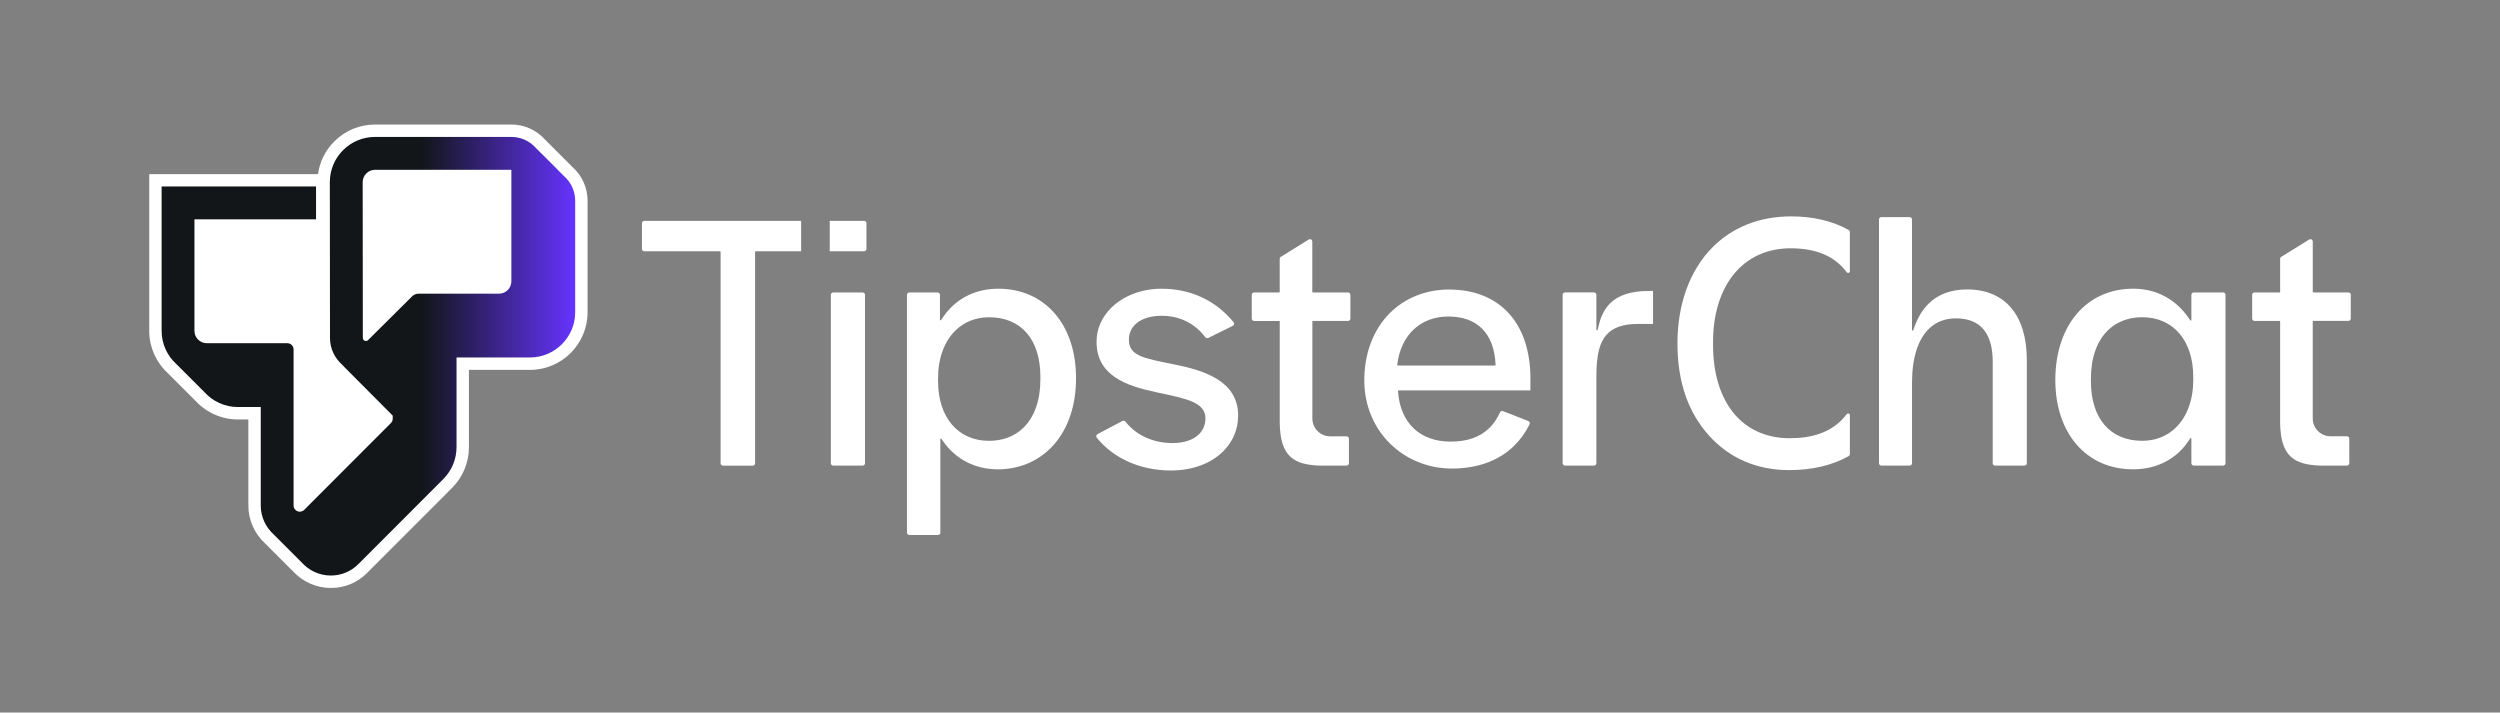
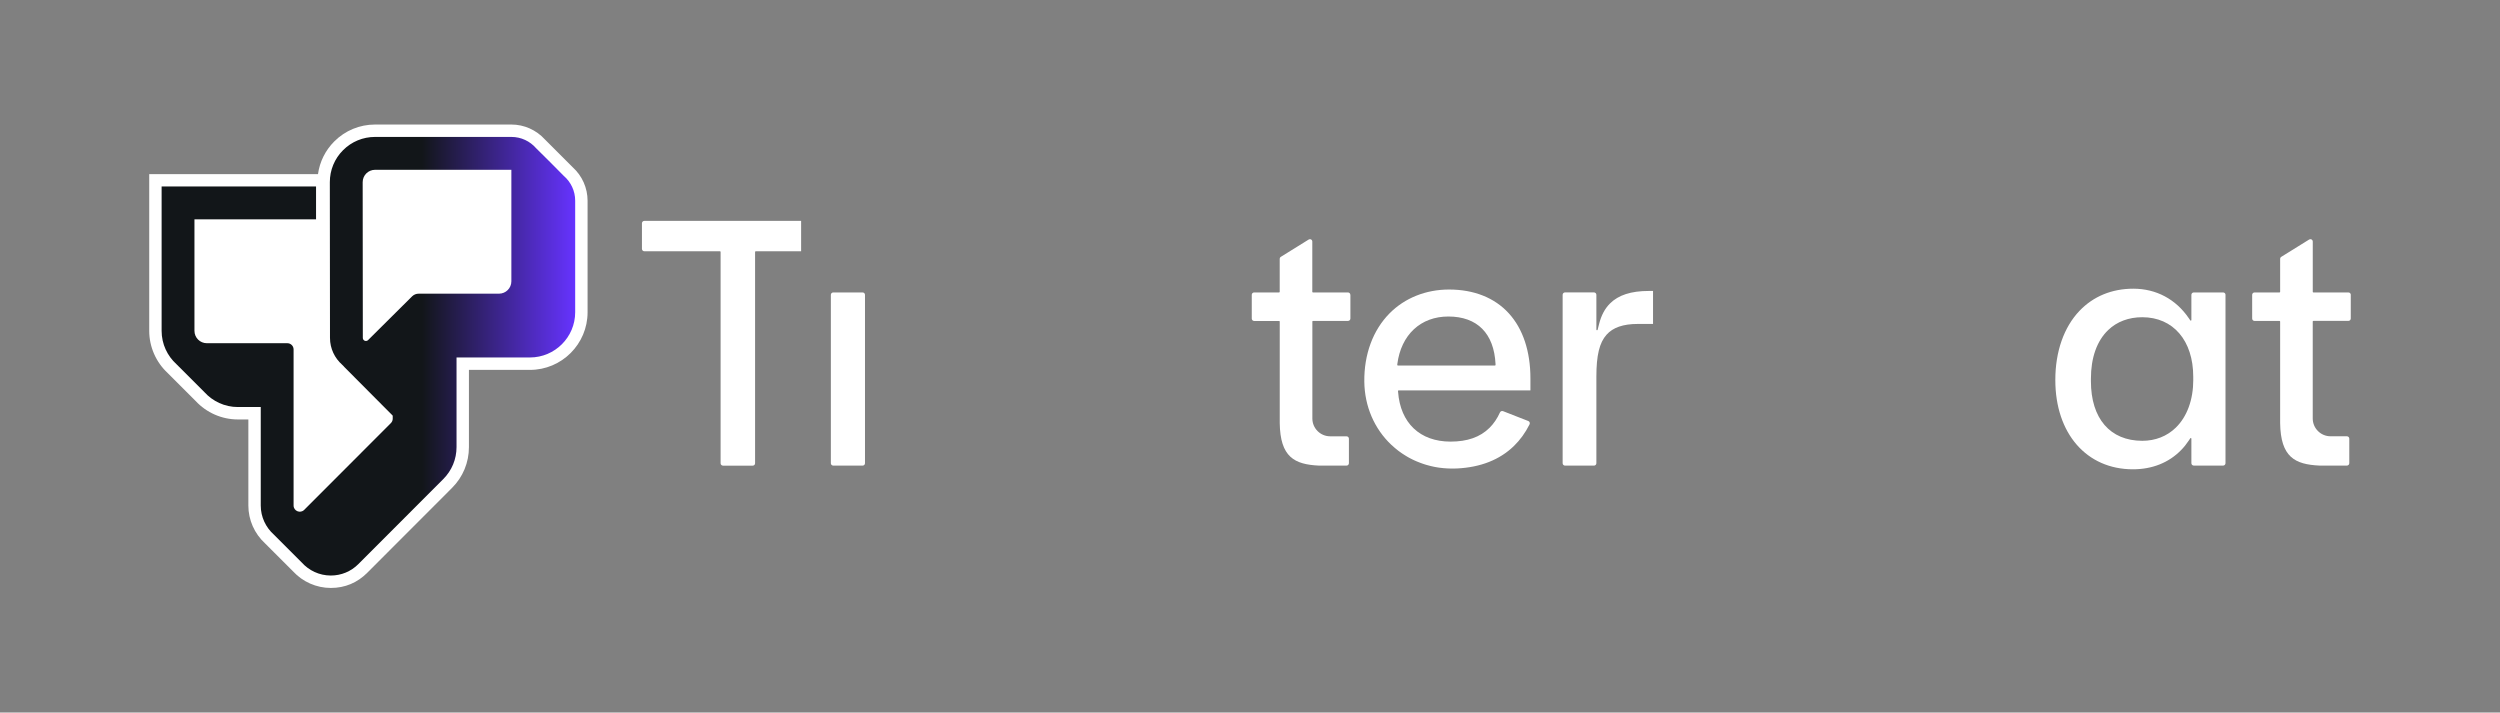
<svg xmlns="http://www.w3.org/2000/svg" width="807" height="230" viewBox="0 0 807 230" fill="none">
  <rect x="0" y="0" width="807" height="230" fill="#808080" stroke="none" />
  <path d="M165.07 40.2H121.07C116.1 40.2 111.42 42.14 107.91 45.65C105.02 48.54 103.2 52.22 102.65 56.2H48.17V106.8C48.17 111.95 50.34 116.9 54.14 120.43C54.46 120.77 54.8 121.11 55.14 121.43C55.46 121.77 55.8 122.11 56.14 122.43C56.46 122.77 56.8 123.11 57.14 123.43C57.46 123.77 57.8 124.11 58.14 124.43C58.46 124.77 58.8 125.11 59.14 125.43C59.46 125.77 59.8 126.11 60.14 126.43C60.46 126.77 60.8 127.11 61.14 127.43C61.46 127.77 61.8 128.11 62.14 128.43C62.46 128.77 62.8 129.11 63.14 129.43C66.66 133.23 71.62 135.4 76.77 135.4H80.17V163.19C80.17 167.82 82.13 172.25 85.56 175.4C85.88 175.75 86.21 176.08 86.56 176.4C86.88 176.75 87.21 177.08 87.56 177.4C87.88 177.75 88.21 178.08 88.56 178.4C88.88 178.75 89.21 179.08 89.56 179.4C89.88 179.75 90.21 180.08 90.56 180.4C90.88 180.75 91.21 181.08 91.56 181.4C91.88 181.75 92.21 182.08 92.56 182.4C92.88 182.75 93.21 183.08 93.56 183.4C93.88 183.75 94.21 184.08 94.56 184.4C97.71 187.83 102.16 189.79 106.79 189.79C111.42 189.79 115.38 188.06 118.52 184.92L145.93 157.48C149.44 153.97 151.37 149.3 151.37 144.33V119.4H171.07C181.33 119.4 189.67 111.06 189.67 100.8V64.8C189.67 60.69 187.93 56.77 184.88 54C184.56 53.65 184.23 53.32 183.88 53C183.56 52.65 183.23 52.32 182.88 52C182.56 51.65 182.23 51.32 181.88 51C181.56 50.65 181.23 50.32 180.88 50C180.56 49.65 180.23 49.32 179.88 49C179.56 48.65 179.23 48.32 178.88 48C178.56 47.65 178.23 47.32 177.88 47C177.56 46.65 177.23 46.32 176.88 46C176.56 45.65 176.23 45.32 175.88 45C173.11 41.95 169.19 40.2 165.08 40.2H165.07Z" fill="white" />
  <path d="M182.04 56.83C181.73 56.47 173.4 48.14 173.04 47.83C171.1 45.61 168.25 44.2 165.07 44.2H121.07C117.17 44.2 113.5 45.72 110.74 48.48C107.98 51.24 106.47 54.91 106.47 58.81L106.52 109.07C106.52 112.52 108.05 115.61 110.44 117.73C110.64 117.96 110.87 118.17 111.09 118.38H111.06L126.77 134.17V135.15C126.77 135.68 126.56 136.19 126.19 136.56L98.19 164.59C96.93 165.85 94.77 164.96 94.77 163.18V112.79C94.77 111.69 93.87 110.79 92.77 110.79H66.77C64.56 110.79 62.77 109 62.77 106.79V70.79H102.02V60.19H52.17V106.79C52.17 111.07 54.03 114.91 56.98 117.58C57.3 117.93 65.63 126.26 65.98 126.58C68.65 129.52 72.5 131.39 76.77 131.39H84.17V163.18C84.17 166.91 85.81 170.25 88.39 172.56C88.7 172.91 97.04 181.25 97.39 181.56C99.7 184.14 103.05 185.78 106.79 185.78C110.15 185.78 113.31 184.47 115.69 182.08L143.1 154.64C145.85 151.88 147.37 148.22 147.37 144.32V115.39H171.07C179.12 115.39 185.67 108.84 185.67 100.79V64.79C185.67 61.61 184.26 58.76 182.04 56.82V56.83ZM165.07 90.8C165.07 93.01 163.28 94.8 161.07 94.8H135.13C134.36 94.8 133.63 95.09 133.07 95.62L118.82 109.78C118.19 110.41 117.12 109.96 117.12 109.07L117.07 58.81C117.07 56.6 118.86 54.81 121.07 54.81H165.07V90.81V90.8Z" fill="url(#paint0_linear_14_453)" />
  <path d="M243.75 81.31C243.75 81.2 243.84 81.11 243.95 81.11H258.6V71.3H207.99C207.78 71.3 207.59 71.38 207.45 71.52C207.3 71.67 207.22 71.86 207.22 72.06V80.34C207.22 80.76 207.56 81.11 207.99 81.11H232.41C232.52 81.11 232.61 81.2 232.61 81.31V149.54C232.61 149.96 232.95 150.31 233.38 150.31H242.98C243.19 150.31 243.38 150.23 243.52 150.09C243.66 149.94 243.74 149.75 243.74 149.55V81.32L243.75 81.31Z" fill="white" />
-   <path d="M279.7 72.06C279.7 71.64 279.36 71.29 278.93 71.29H267.84V81.1H278.93C279.13 81.1 279.33 81.02 279.47 80.87C279.62 80.72 279.69 80.53 279.69 80.33V72.05L279.7 72.06Z" fill="white" />
  <path d="M278.45 94.4H268.97C268.77 94.4 268.57 94.48 268.43 94.62C268.28 94.77 268.2 94.96 268.2 95.16V149.53C268.2 149.95 268.54 150.3 268.97 150.3H278.45C278.65 150.3 278.85 150.22 278.99 150.08C279.14 149.93 279.22 149.74 279.22 149.54V95.17C279.22 94.75 278.88 94.4 278.45 94.4Z" fill="white" />
-   <path d="M304.35 142.31C308.42 148.24 314.75 151.5 322.15 151.5C328.76 151.5 334.84 149.02 339.27 144.52C339.57 144.22 339.86 143.9 340.14 143.59C344.85 138.26 347.34 130.83 347.34 122.11V121.99C347.34 104.77 337.27 93.2 322.28 93.2C316.1 93.2 310.73 95.38 306.74 99.5C305.82 100.45 304.98 101.5 304.24 102.63L303.78 103.32C303.73 103.39 303.64 103.43 303.56 103.4C303.48 103.37 303.42 103.3 303.42 103.21V95.17C303.42 94.75 303.08 94.4 302.65 94.4H293.53C293.33 94.4 293.13 94.48 292.99 94.63C292.85 94.78 292.77 94.97 292.77 95.17V171.92C292.77 172.34 293.11 172.69 293.54 172.69H302.78C302.99 172.69 303.18 172.61 303.32 172.47C303.47 172.32 303.54 172.13 303.54 171.93V141.78C303.54 141.69 303.6 141.61 303.68 141.59C303.76 141.56 303.86 141.59 303.9 141.67L304.36 142.33L304.35 142.31ZM302.8 123.07V122.11C302.8 115.66 304.81 110.17 308.47 106.63C311.32 103.87 315.05 102.41 319.26 102.41C329.64 102.41 335.84 109.6 335.84 121.63V122.47C335.84 129.24 333.91 134.67 330.26 138.17C327.44 140.87 323.64 142.3 319.27 142.3C309.27 142.3 302.81 134.75 302.81 123.08L302.8 123.07Z" fill="white" />
-   <path d="M377.98 151.87C384.89 151.87 390.91 149.65 394.92 145.61C398.03 142.49 399.67 138.52 399.67 134.15C399.67 123.19 389.21 119.65 378.97 117.62C368.67 115.58 364.41 114.74 364.41 109.6C364.41 107.6 365.19 105.85 366.66 104.53C368.53 102.85 371.48 101.93 374.97 101.93C380.73 101.93 385.73 104.38 389.05 108.84C389.11 108.92 389.2 109 389.31 109.06C389.33 109.07 389.35 109.08 389.37 109.09C389.47 109.13 389.55 109.15 389.63 109.16H389.71C389.83 109.16 389.92 109.14 390.01 109.1L397.95 105.17C398.06 105.12 398.14 105.05 398.21 104.95C398.28 104.86 398.33 104.75 398.35 104.64C398.4 104.4 398.34 104.16 398.18 103.97C392.33 96.92 384.3 93.2 374.94 93.2C368.56 93.2 362.64 95.45 358.69 99.38C355.6 102.45 353.97 106.23 353.97 110.32C353.97 121.09 363.23 124.51 373.23 126.61L374.88 126.96C383.14 128.73 389.11 130 389.11 134.99C389.11 137.11 388.34 138.96 386.87 140.33C384.99 142.09 382.07 143.02 378.43 143.02C372.26 143.02 366.74 140.49 363.28 136.09C363.13 135.9 362.9 135.79 362.67 135.79C362.56 135.79 362.44 135.82 362.34 135.87L354.28 140.14C354.18 140.19 354.09 140.27 354.03 140.35C353.96 140.44 353.92 140.54 353.89 140.65C353.84 140.88 353.9 141.12 354.05 141.31C359.47 148.02 368.18 151.87 377.95 151.87H377.98Z" fill="white" />
-   <path d="M435.89 95.17C435.89 94.75 435.55 94.4 435.12 94.4H423.81C423.7 94.4 423.61 94.31 423.61 94.2V77.97C423.61 77.69 423.46 77.44 423.22 77.3C423.16 77.27 423.1 77.24 423.03 77.23H422.97C422.92 77.23 422.89 77.21 422.84 77.21C422.8 77.21 422.76 77.21 422.72 77.23H422.66C422.58 77.25 422.51 77.28 422.45 77.32L413.45 82.91C413.39 82.94 413.34 82.99 413.3 83.03C413.17 83.17 413.09 83.36 413.09 83.56V94.2C413.09 94.31 413 94.4 412.89 94.4H404.83C404.63 94.4 404.43 94.48 404.29 94.63C404.14 94.77 404.07 94.97 404.07 95.17V102.84C404.07 103.26 404.41 103.61 404.84 103.61H412.9C413.01 103.61 413.1 103.7 413.1 103.81V136.55C413.25 147.57 417.86 149.93 425.79 150.3H434.66C434.87 150.3 435.06 150.22 435.2 150.07C435.35 149.92 435.43 149.73 435.43 149.53V141.61C435.43 141.19 435.09 140.84 434.66 140.84H429.38C426.21 140.84 423.63 138.26 423.63 135.09V103.79C423.63 103.68 423.72 103.59 423.83 103.59H435.14C435.34 103.59 435.54 103.51 435.68 103.37C435.83 103.22 435.91 103.03 435.91 102.83V95.16L435.89 95.17Z" fill="white" />
+   <path d="M435.89 95.17C435.89 94.75 435.55 94.4 435.12 94.4H423.81C423.7 94.4 423.61 94.31 423.61 94.2V77.97C423.61 77.69 423.46 77.44 423.22 77.3C423.16 77.27 423.1 77.24 423.03 77.23H422.97C422.92 77.23 422.89 77.21 422.84 77.21C422.8 77.21 422.76 77.21 422.72 77.23C422.58 77.25 422.51 77.28 422.45 77.32L413.45 82.91C413.39 82.94 413.34 82.99 413.3 83.03C413.17 83.17 413.09 83.36 413.09 83.56V94.2C413.09 94.31 413 94.4 412.89 94.4H404.83C404.63 94.4 404.43 94.48 404.29 94.63C404.14 94.77 404.07 94.97 404.07 95.17V102.84C404.07 103.26 404.41 103.61 404.84 103.61H412.9C413.01 103.61 413.1 103.7 413.1 103.81V136.55C413.25 147.57 417.86 149.93 425.79 150.3H434.66C434.87 150.3 435.06 150.22 435.2 150.07C435.35 149.92 435.43 149.73 435.43 149.53V141.61C435.43 141.19 435.09 140.84 434.66 140.84H429.38C426.21 140.84 423.63 138.26 423.63 135.09V103.79C423.63 103.68 423.72 103.59 423.83 103.59H435.14C435.34 103.59 435.54 103.51 435.68 103.37C435.83 103.22 435.91 103.03 435.91 102.83V95.16L435.89 95.17Z" fill="white" />
  <path d="M449.19 143.64L449.23 143.67C449.56 143.98 449.89 144.28 450.23 144.57C450.31 144.63 450.38 144.7 450.46 144.76L450.67 144.93C450.88 145.11 451.1 145.28 451.31 145.45C451.41 145.52 451.51 145.6 451.61 145.67L451.86 145.85C452.05 145.99 452.24 146.13 452.43 146.26C452.55 146.34 452.67 146.42 452.79 146.5L452.93 146.59C453.15 146.73 453.36 146.88 453.59 147.01C453.74 147.1 453.9 147.2 454.05 147.29L454.11 147.33C454.33 147.46 454.55 147.59 454.77 147.71C454.94 147.8 455.11 147.89 455.28 147.98C455.55 148.12 455.77 148.23 455.99 148.34C456.18 148.43 456.37 148.52 456.56 148.61C456.79 148.71 457.01 148.82 457.24 148.91C457.44 148.99 457.63 149.07 457.83 149.15C458.06 149.24 458.29 149.33 458.53 149.42C458.73 149.49 458.93 149.57 459.13 149.64C459.37 149.72 459.61 149.8 459.85 149.88C460.05 149.94 460.25 150.01 460.46 150.07C460.7 150.14 460.95 150.21 461.2 150.27C461.42 150.33 461.61 150.38 461.81 150.43C462.06 150.49 462.32 150.55 462.57 150.6L462.74 150.64C462.89 150.67 463.03 150.7 463.18 150.73C463.44 150.78 463.71 150.82 463.97 150.87L464.16 150.9C464.29 150.92 464.43 150.94 464.56 150.96C464.81 151 465.07 151.02 465.33 151.05L465.61 151.08C465.73 151.09 465.85 151.11 465.97 151.12C466.3 151.15 466.63 151.17 466.95 151.19H467.14C467.22 151.21 467.31 151.22 467.39 151.22C468.37 151.27 469.39 151.26 470.34 151.22C477.92 150.85 484.09 148.42 488.66 144C490.7 142.02 492.41 139.66 493.74 136.98C493.84 136.78 493.85 136.54 493.77 136.34C493.69 136.14 493.54 135.99 493.34 135.91L485.18 132.72C485.09 132.69 485.01 132.66 484.89 132.67C484.79 132.67 484.72 132.69 484.64 132.72C484.62 132.72 484.6 132.74 484.58 132.75C484.51 132.78 484.46 132.81 484.41 132.85L484.35 132.9C484.28 132.97 484.23 133.04 484.2 133.11C483.31 135.09 482.17 136.77 480.81 138.11C477.79 141.1 473.68 142.55 468.23 142.55C458.37 142.55 452.04 136.55 451.3 126.49L451.28 126.22C451.28 126.16 451.29 126.11 451.33 126.07C451.37 126.03 451.42 126.01 451.48 126.01H494.02V122.13C494.02 113.41 491.61 106.15 487.05 101.15C482.47 96.12 475.8 93.46 467.75 93.46C460.28 93.46 453.46 96.19 448.55 101.15C443.19 106.57 440.3 114.39 440.4 123.18C440.49 131.14 443.61 138.4 449.18 143.65L449.19 143.64ZM451.06 117.48C451.66 112.85 453.51 108.98 456.4 106.29C459.3 103.59 463.14 102.17 467.51 102.17C476.86 102.17 482.27 107.62 482.76 117.52V117.78C482.77 117.83 482.76 117.89 482.72 117.93C482.68 117.97 482.63 117.99 482.58 117.99H451.23C451.17 117.99 451.12 117.97 451.08 117.92C451.04 117.87 451.02 117.82 451.03 117.76L451.07 117.48H451.06Z" fill="white" />
  <path d="M515.31 121.63C515.31 114.69 516.29 110.63 518.59 108.05C520.67 105.71 523.96 104.57 528.64 104.57H533.6V93.92H532.25C526.51 93.92 522.4 95.25 519.68 97.99C518.04 99.64 516.9 101.78 516.2 104.53L515.71 106.46C515.69 106.56 515.59 106.62 515.49 106.61C515.39 106.6 515.31 106.51 515.31 106.41V95.16C515.31 94.74 514.97 94.39 514.54 94.39H505.18C504.98 94.39 504.78 94.47 504.64 94.62C504.5 94.77 504.42 94.96 504.42 95.16V149.53C504.42 149.95 504.76 150.3 505.19 150.3H514.55C514.75 150.3 514.95 150.22 515.09 150.07C515.23 149.92 515.31 149.73 515.31 149.53V121.62V121.63Z" fill="white" />
-   <path d="M644.02 150.3H653.5C653.7 150.3 653.9 150.22 654.04 150.07C654.18 149.92 654.26 149.73 654.26 149.53V116.21C654.26 101.74 647.23 93.43 634.97 93.43C629.79 93.43 625.6 94.99 622.5 98.07C620.64 99.92 619.15 102.35 618.06 105.29L617.58 106.6C617.55 106.69 617.45 106.75 617.36 106.73C617.26 106.71 617.19 106.63 617.19 106.53V70.85C617.19 70.43 616.85 70.08 616.42 70.08H607.3C607.1 70.08 606.9 70.16 606.76 70.31C606.61 70.45 606.54 70.65 606.54 70.85V149.53C606.54 149.95 606.88 150.3 607.31 150.3H616.43C616.63 150.3 616.83 150.22 616.97 150.08C617.12 149.93 617.2 149.74 617.2 149.54V123.56C617.2 115.42 619.18 109.31 622.91 105.89C625.17 103.82 628.01 102.77 631.37 102.77C639.25 102.77 643.25 107.5 643.25 116.82V149.54C643.25 149.96 643.59 150.31 644.02 150.31V150.3Z" fill="white" />
-   <path d="M597.14 146.57V134.03C597.14 133.67 596.86 133.53 596.76 133.5C596.75 133.5 596.73 133.5 596.72 133.49C596.7 133.49 596.64 133.48 596.58 133.47C596.48 133.47 596.43 133.49 596.38 133.51C596.36 133.51 596.34 133.52 596.32 133.53C596.24 133.57 596.18 133.62 596.13 133.68C595.64 134.33 595.1 134.94 594.54 135.52C590.6 139.52 585.1 141.46 577.73 141.46C562.46 141.46 552.97 129.9 552.97 111.29V110.33C552.97 100.31 555.99 91.85 561.49 86.52C565.78 82.35 571.48 80.15 577.97 80.15C586.3 80.15 592.24 82.68 596.12 87.88C596.17 87.94 596.23 87.99 596.31 88.04C596.33 88.04 596.34 88.06 596.36 88.06C596.42 88.08 596.47 88.09 596.53 88.1H596.58C596.64 88.1 596.7 88.09 596.75 88.07C596.85 88.04 596.95 87.97 597.01 87.89C597.09 87.79 597.13 87.67 597.13 87.53V74.91C597.13 74.63 596.98 74.37 596.74 74.23C591.53 71.32 585.26 69.85 578.09 69.85C568.04 69.85 559.3 73.3 552.81 79.82C545.5 87.16 541.48 98.16 541.48 110.8C541.48 123.44 544.98 133.11 551.61 140.54C558.15 147.87 567.1 151.75 577.49 151.75C584.91 151.75 591.39 150.24 596.74 147.25C596.8 147.22 596.85 147.18 596.9 147.13C597.04 146.99 597.13 146.78 597.13 146.58L597.14 146.57Z" fill="white" />
  <path d="M718.4 95.17C718.4 94.75 718.06 94.4 717.63 94.4H708.15C707.94 94.4 707.75 94.48 707.61 94.62C707.46 94.77 707.38 94.96 707.38 95.16V103.3C707.38 103.39 707.32 103.47 707.24 103.49C707.16 103.52 707.07 103.49 707.02 103.41L706.56 102.74C702.37 96.58 696.01 93.19 688.64 93.19C681.73 93.19 675.72 95.66 671.26 100.34C666.23 105.61 663.46 113.51 663.46 122.58V122.7C663.46 139.92 673.53 151.49 688.52 151.49C694.74 151.49 700.12 149.34 704.08 145.27C704.99 144.34 705.82 143.3 706.56 142.18L707.02 141.49C707.07 141.42 707.16 141.38 707.24 141.41C707.32 141.44 707.38 141.51 707.38 141.6V149.52C707.38 149.94 707.72 150.29 708.15 150.29H717.63C717.83 150.29 718.03 150.21 718.17 150.06C718.31 149.91 718.39 149.72 718.39 149.52V95.15L718.4 95.17ZM707.99 122.59C707.99 129.04 705.98 134.53 702.32 138.07C699.47 140.83 695.74 142.29 691.53 142.29C681.15 142.29 674.95 135.1 674.95 123.07V122.23C674.95 115.46 676.88 110.03 680.53 106.53C683.35 103.83 687.15 102.4 691.52 102.4C701.52 102.4 707.98 109.95 707.98 121.62V122.58L707.99 122.59Z" fill="white" />
  <path d="M758.84 95.17C758.84 94.75 758.5 94.4 758.07 94.4H746.76C746.65 94.4 746.56 94.31 746.56 94.2V77.97C746.56 77.69 746.41 77.44 746.17 77.3C746.11 77.27 746.05 77.24 745.98 77.23H745.92C745.87 77.23 745.83 77.21 745.79 77.21C745.75 77.21 745.71 77.21 745.67 77.23C745.67 77.23 745.61 77.23 745.61 77.24C745.53 77.26 745.46 77.29 745.4 77.33C745.4 77.33 745.4 77.33 745.38 77.33L736.39 82.91C736.33 82.94 736.28 82.99 736.24 83.03C736.1 83.17 736.03 83.36 736.03 83.56V94.2C736.03 94.31 735.94 94.4 735.83 94.4H727.77C727.56 94.4 727.37 94.48 727.23 94.62C727.08 94.77 727 94.96 727 95.16V102.83C727 103.25 727.34 103.6 727.77 103.6H735.83C735.94 103.6 736.03 103.69 736.03 103.8V136.54C736.18 147.56 740.79 149.92 748.72 150.29H757.59C757.79 150.29 757.99 150.21 758.13 150.06C758.27 149.91 758.35 149.72 758.35 149.52V141.6C758.35 141.18 758.01 140.83 757.58 140.83H752.3C749.13 140.83 746.55 138.25 746.55 135.08V103.78C746.55 103.67 746.64 103.58 746.75 103.58H758.06C758.27 103.58 758.46 103.5 758.6 103.36C758.75 103.21 758.83 103.02 758.83 102.82V95.15L758.84 95.17Z" fill="white" />
  <defs>
    <linearGradient id="paint0_linear_14_453" x1="52.16" y1="115" x2="185.67" y2="115" gradientUnits="userSpaceOnUse">
      <stop offset="0.63" stop-color="#121619" />
      <stop offset="1" stop-color="#6633FF" />
    </linearGradient>
  </defs>
</svg>